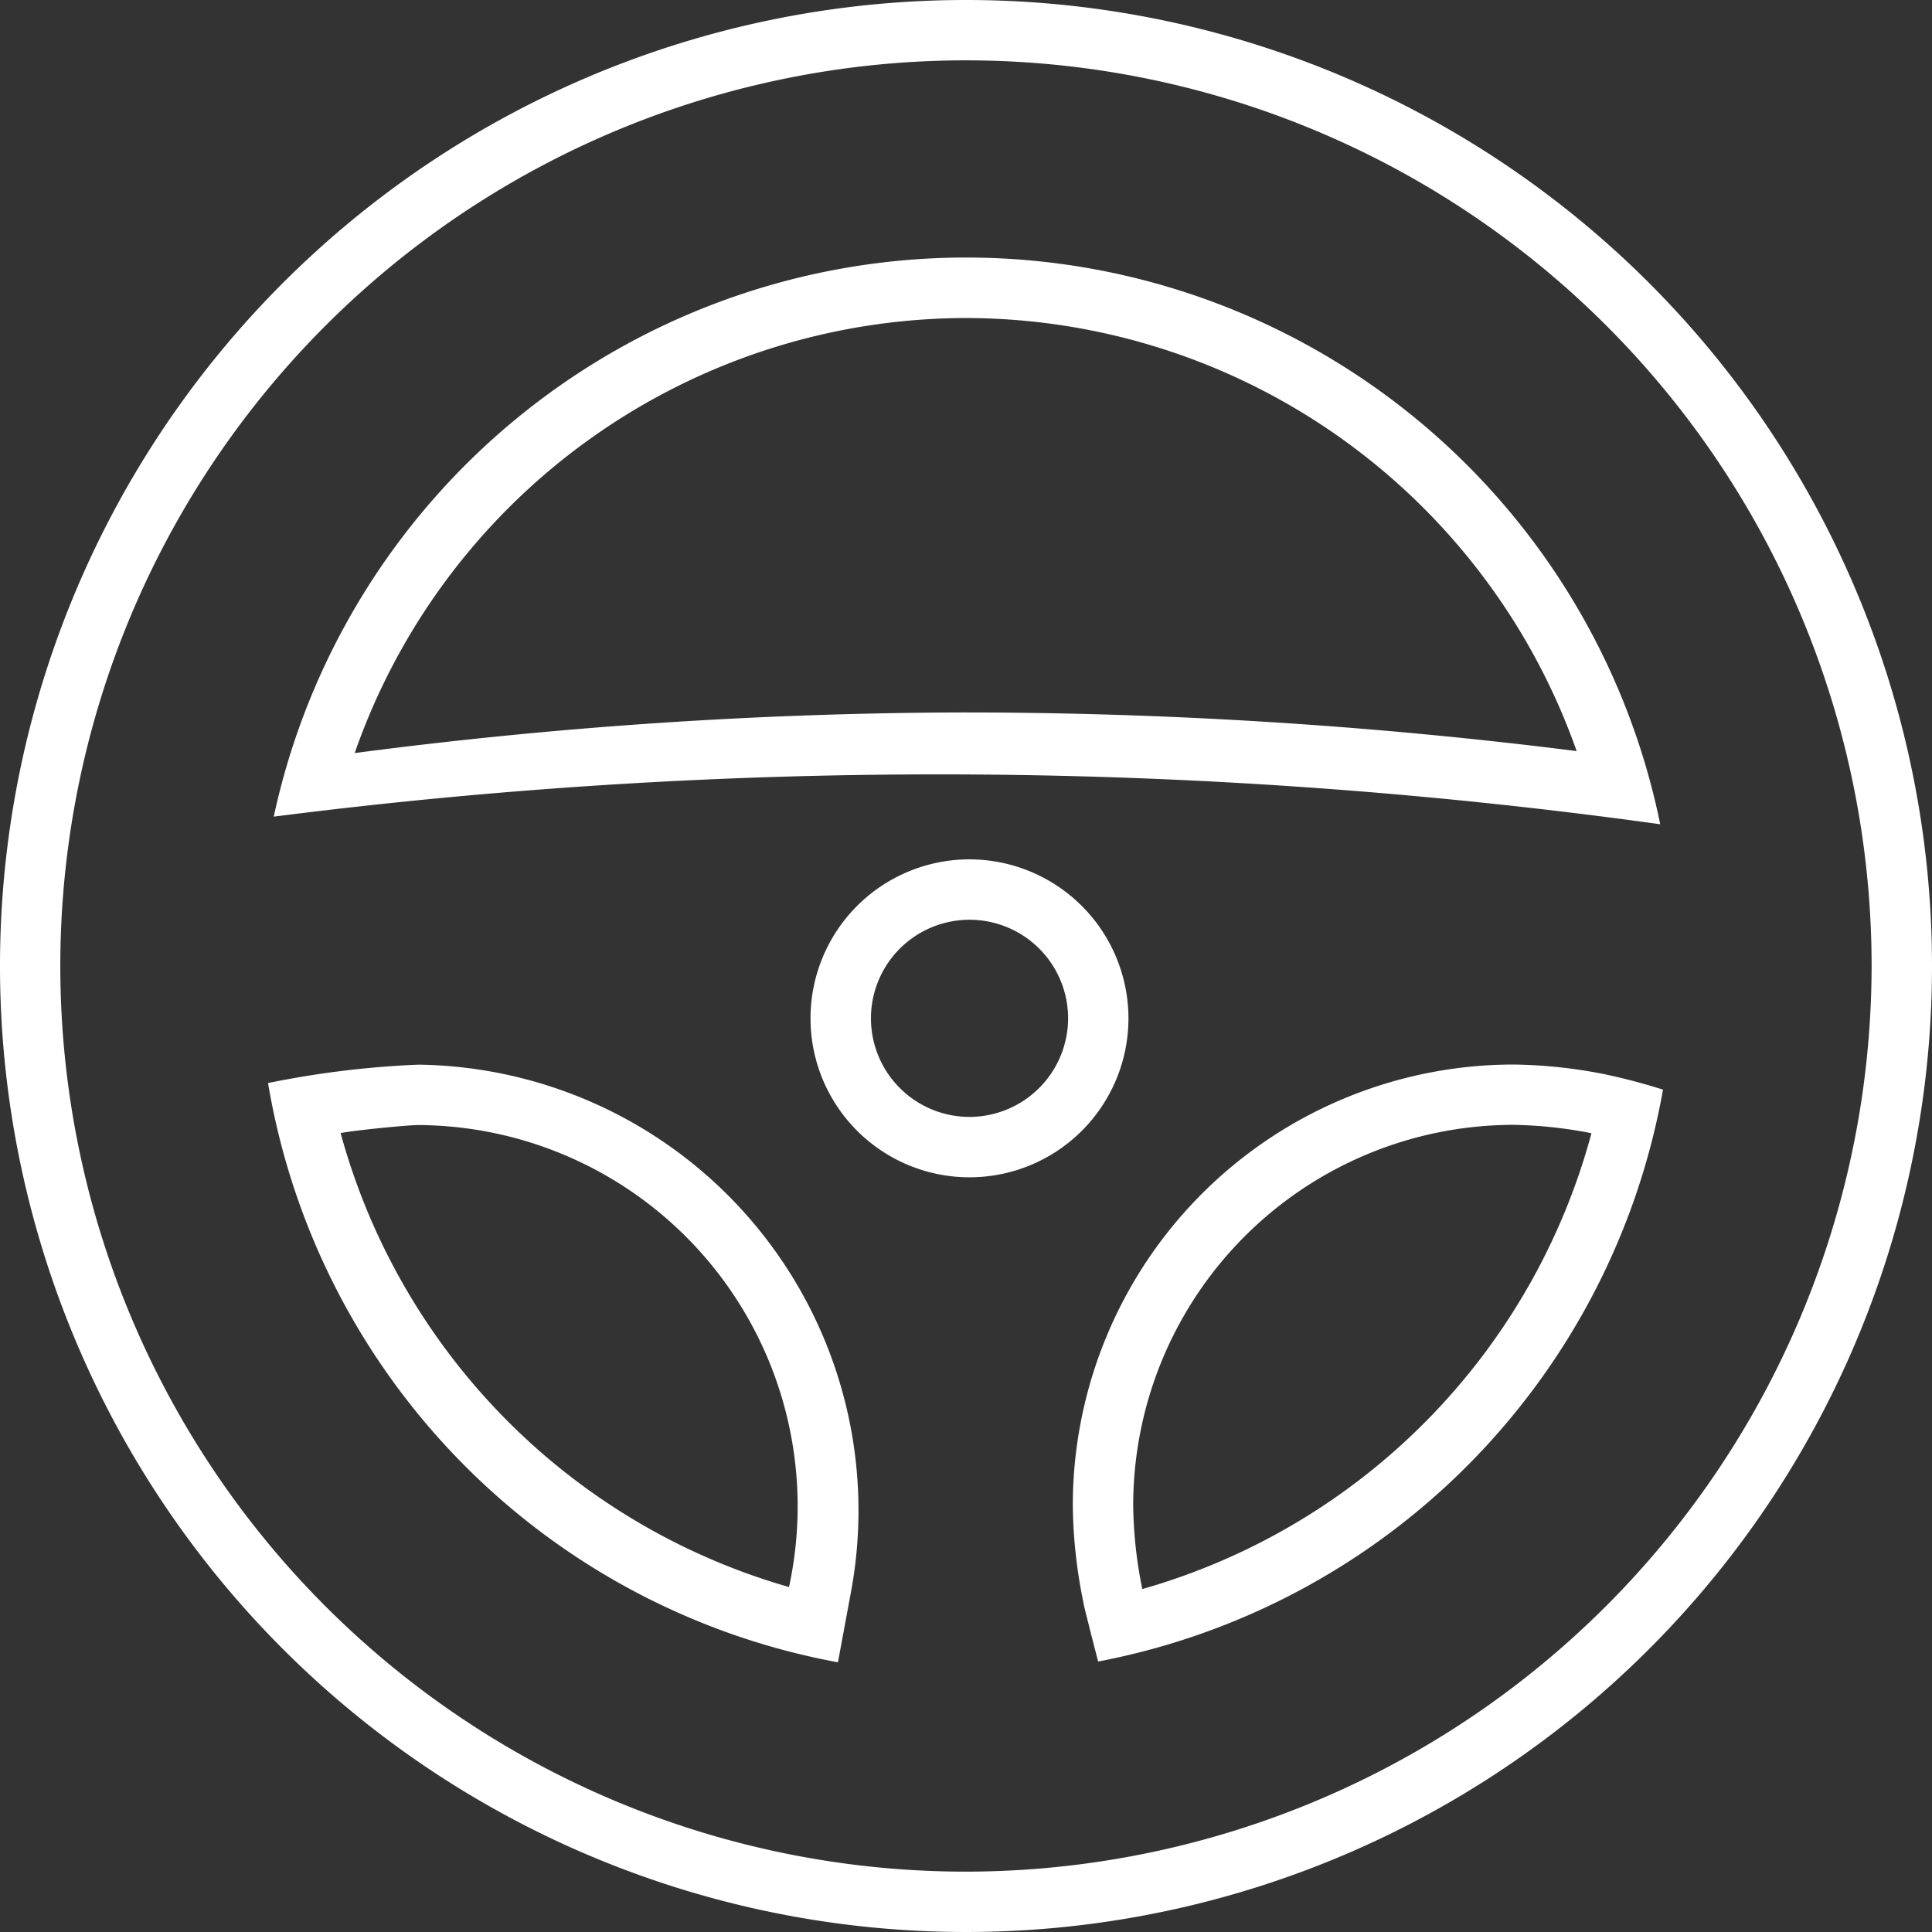
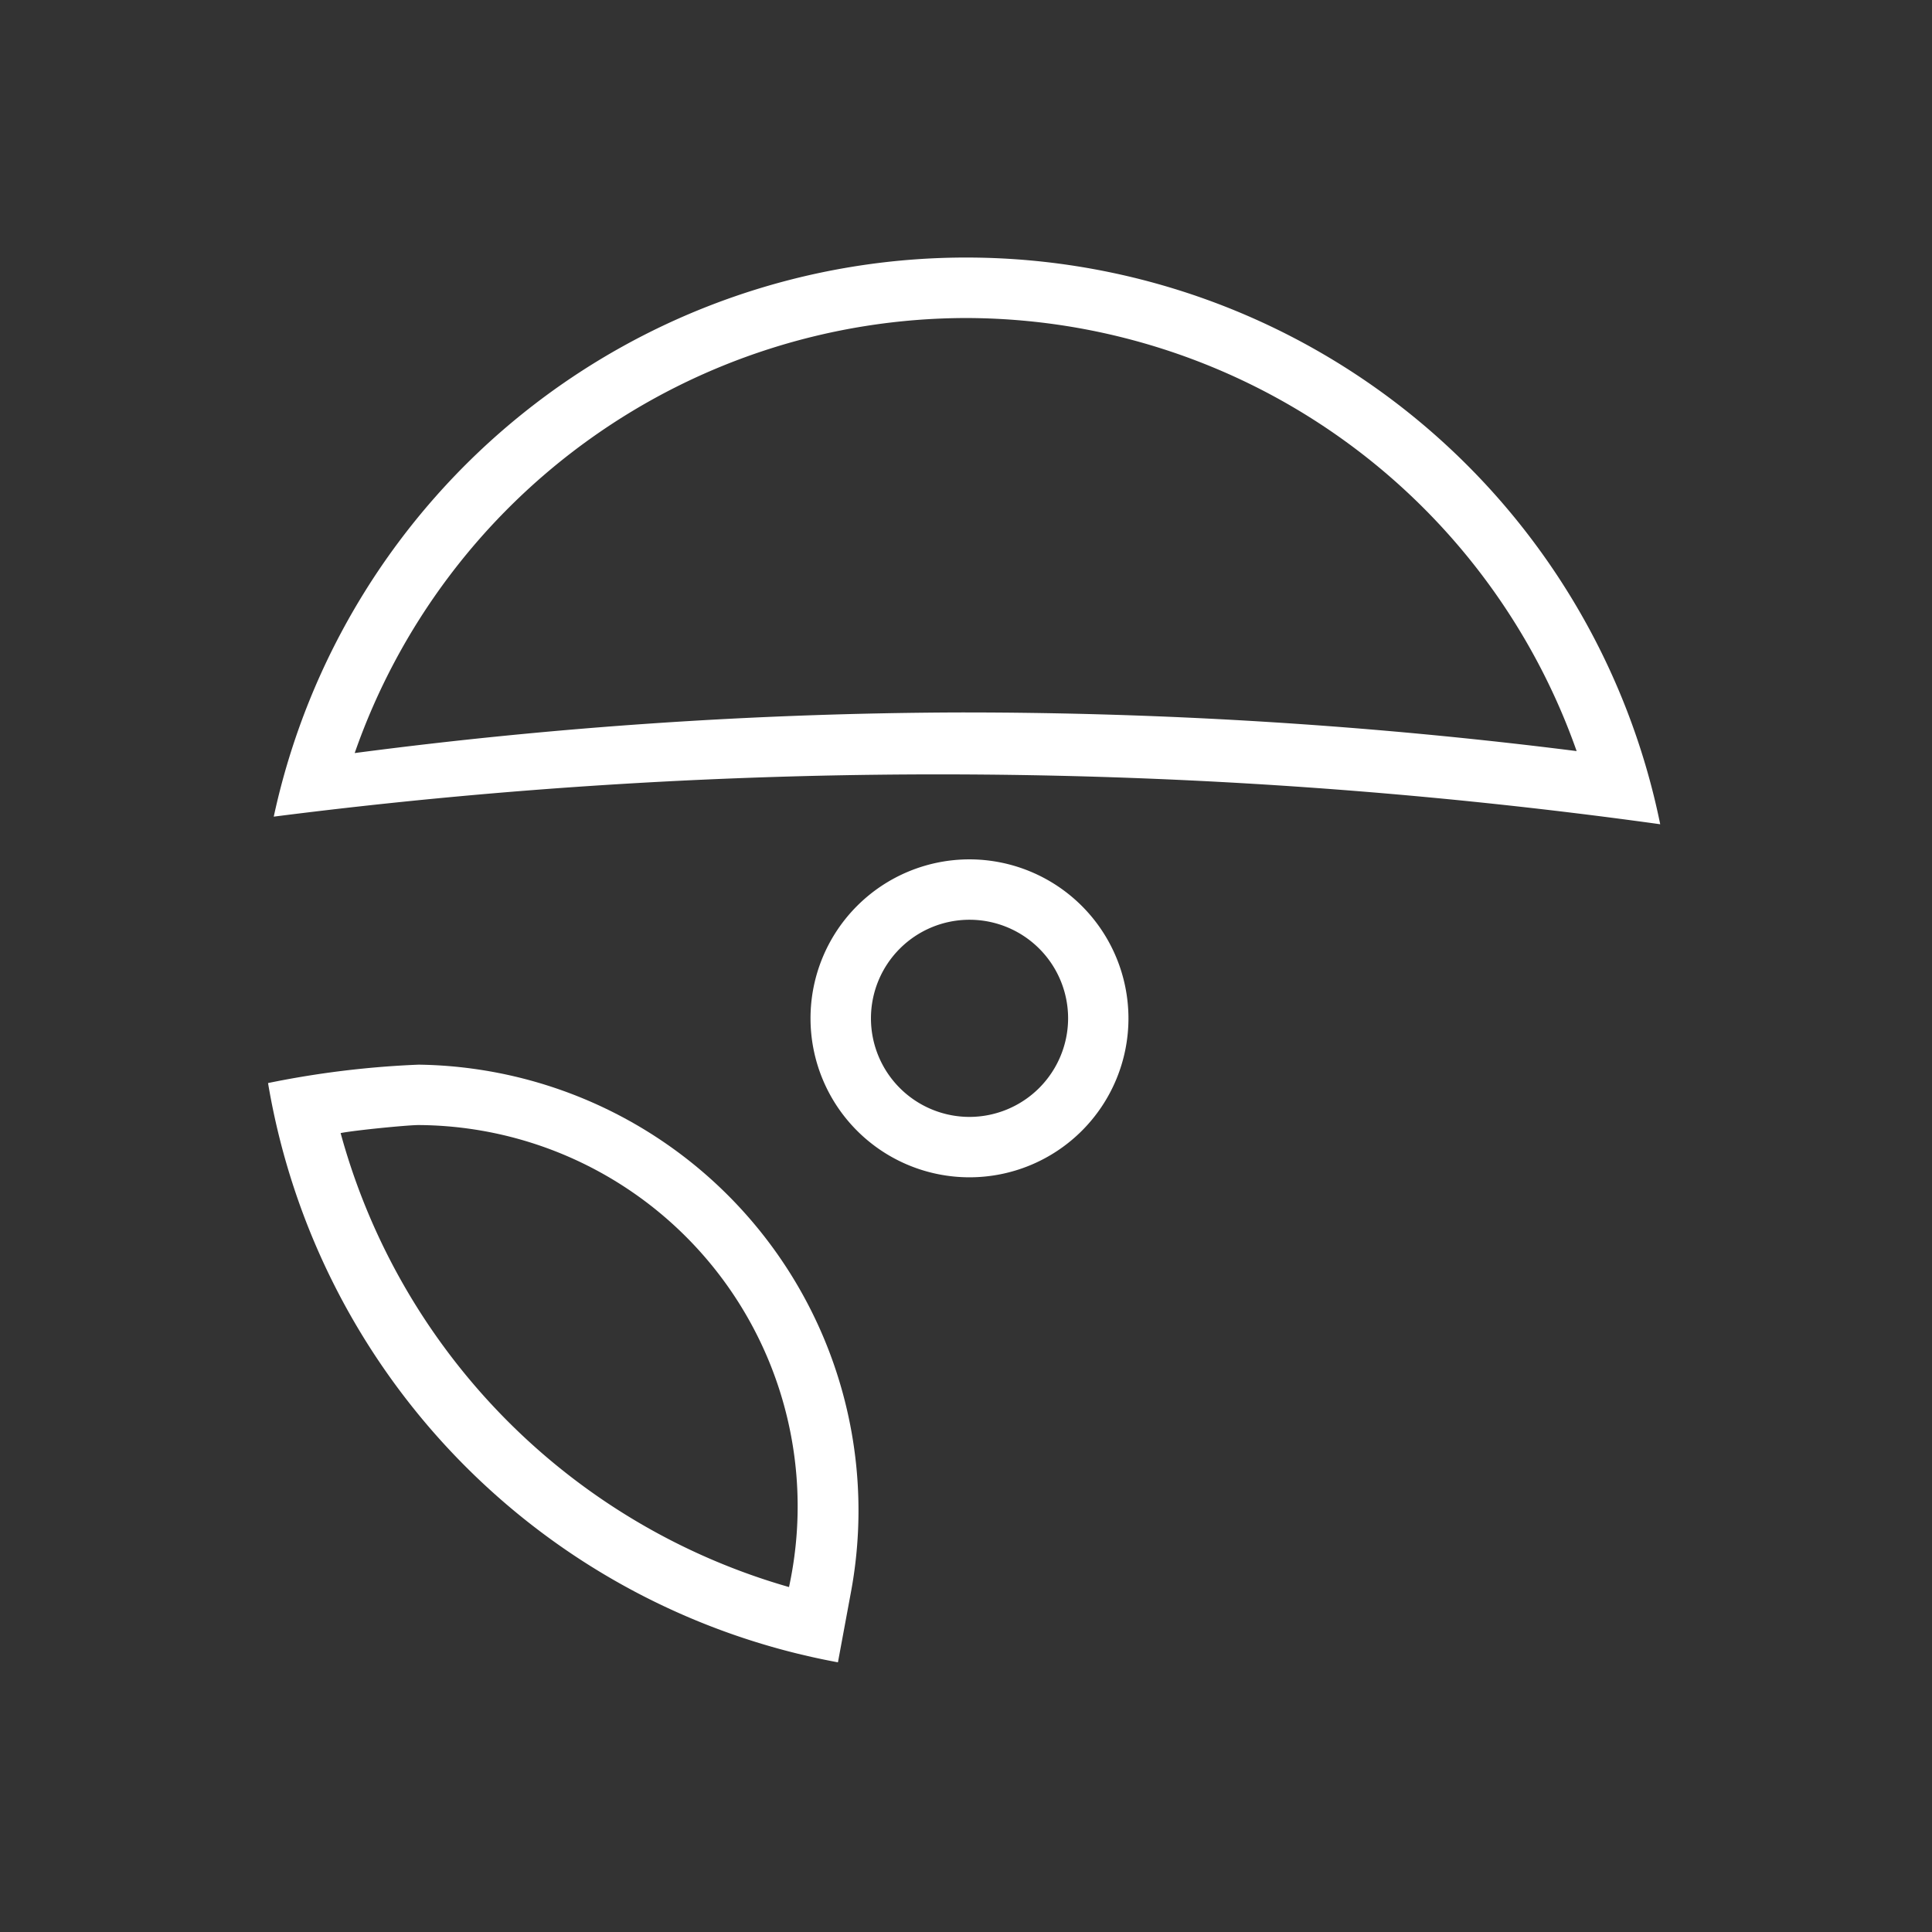
<svg xmlns="http://www.w3.org/2000/svg" width="46" height="46" viewBox="0 0 46 46">
  <rect x="0" y="0" width="46" height="46" fill="#333333" stroke="none" />
  <g id="picto_volant" transform="translate(-96.191 -32.411)">
-     <path id="Tracé_101" data-name="Tracé 101" d="M119.191,32.411a23,23,0,1,0,23,23A23,23,0,0,0,119.191,32.411Zm0,44.563a21.563,21.563,0,1,1,21.562-21.563A21.587,21.587,0,0,1,119.191,76.974Z" transform="translate(0 0)" fill="#fff" />
    <path id="Tracé_102" data-name="Tracé 102" d="M113.4,46.645a3.785,3.785,0,1,0,3.786,3.785A3.789,3.789,0,0,0,113.4,46.645Zm0,6.132a2.347,2.347,0,1,1,2.349-2.347A2.351,2.351,0,0,1,113.4,52.777Z" transform="translate(5.873 6.227)" fill="#fff" />
-     <path id="Tracé_103" data-name="Tracé 103" d="M126.615,50.271v0a11.816,11.816,0,0,0-2.163-.229,10.5,10.5,0,0,0-10.492,10.491,11.917,11.917,0,0,0,.254,2.323c-.014,0,.349,1.4.349,1.4A16.862,16.862,0,0,0,128.012,50.64,14.239,14.239,0,0,0,126.615,50.271Zm-11,12.26a10.366,10.366,0,0,1-.217-2,9.064,9.064,0,0,1,9.055-9.053,10.335,10.335,0,0,1,1.856.2A15.465,15.465,0,0,1,115.614,62.531Z" transform="translate(7.774 7.715)" fill="#fff" />
    <path id="Tracé_104" data-name="Tracé 104" d="M104.216,50.045a22.284,22.284,0,0,0-3.585.438A16.859,16.859,0,0,0,114.2,64.275l.3-1.619A10.616,10.616,0,0,0,104.216,50.045Zm-1.857,1.629c.331-.066,1.593-.191,1.857-.191a9.078,9.078,0,0,1,8.819,11A15.488,15.488,0,0,1,102.359,51.674Z" transform="translate(1.942 7.715)" fill="#fff" />
    <path id="Tracé_105" data-name="Tracé 105" d="M133.736,50.169a16.865,16.865,0,0,0-33.011-.181A124.963,124.963,0,0,1,133.736,50.169ZM117.207,38.116a15.442,15.442,0,0,1,14.539,10.311,116.514,116.514,0,0,0-14.716-.92,113.513,113.513,0,0,0-14.378.967A15.442,15.442,0,0,1,117.207,38.116Z" transform="translate(1.984 1.867)" fill="#fff" />
  </g>
</svg>